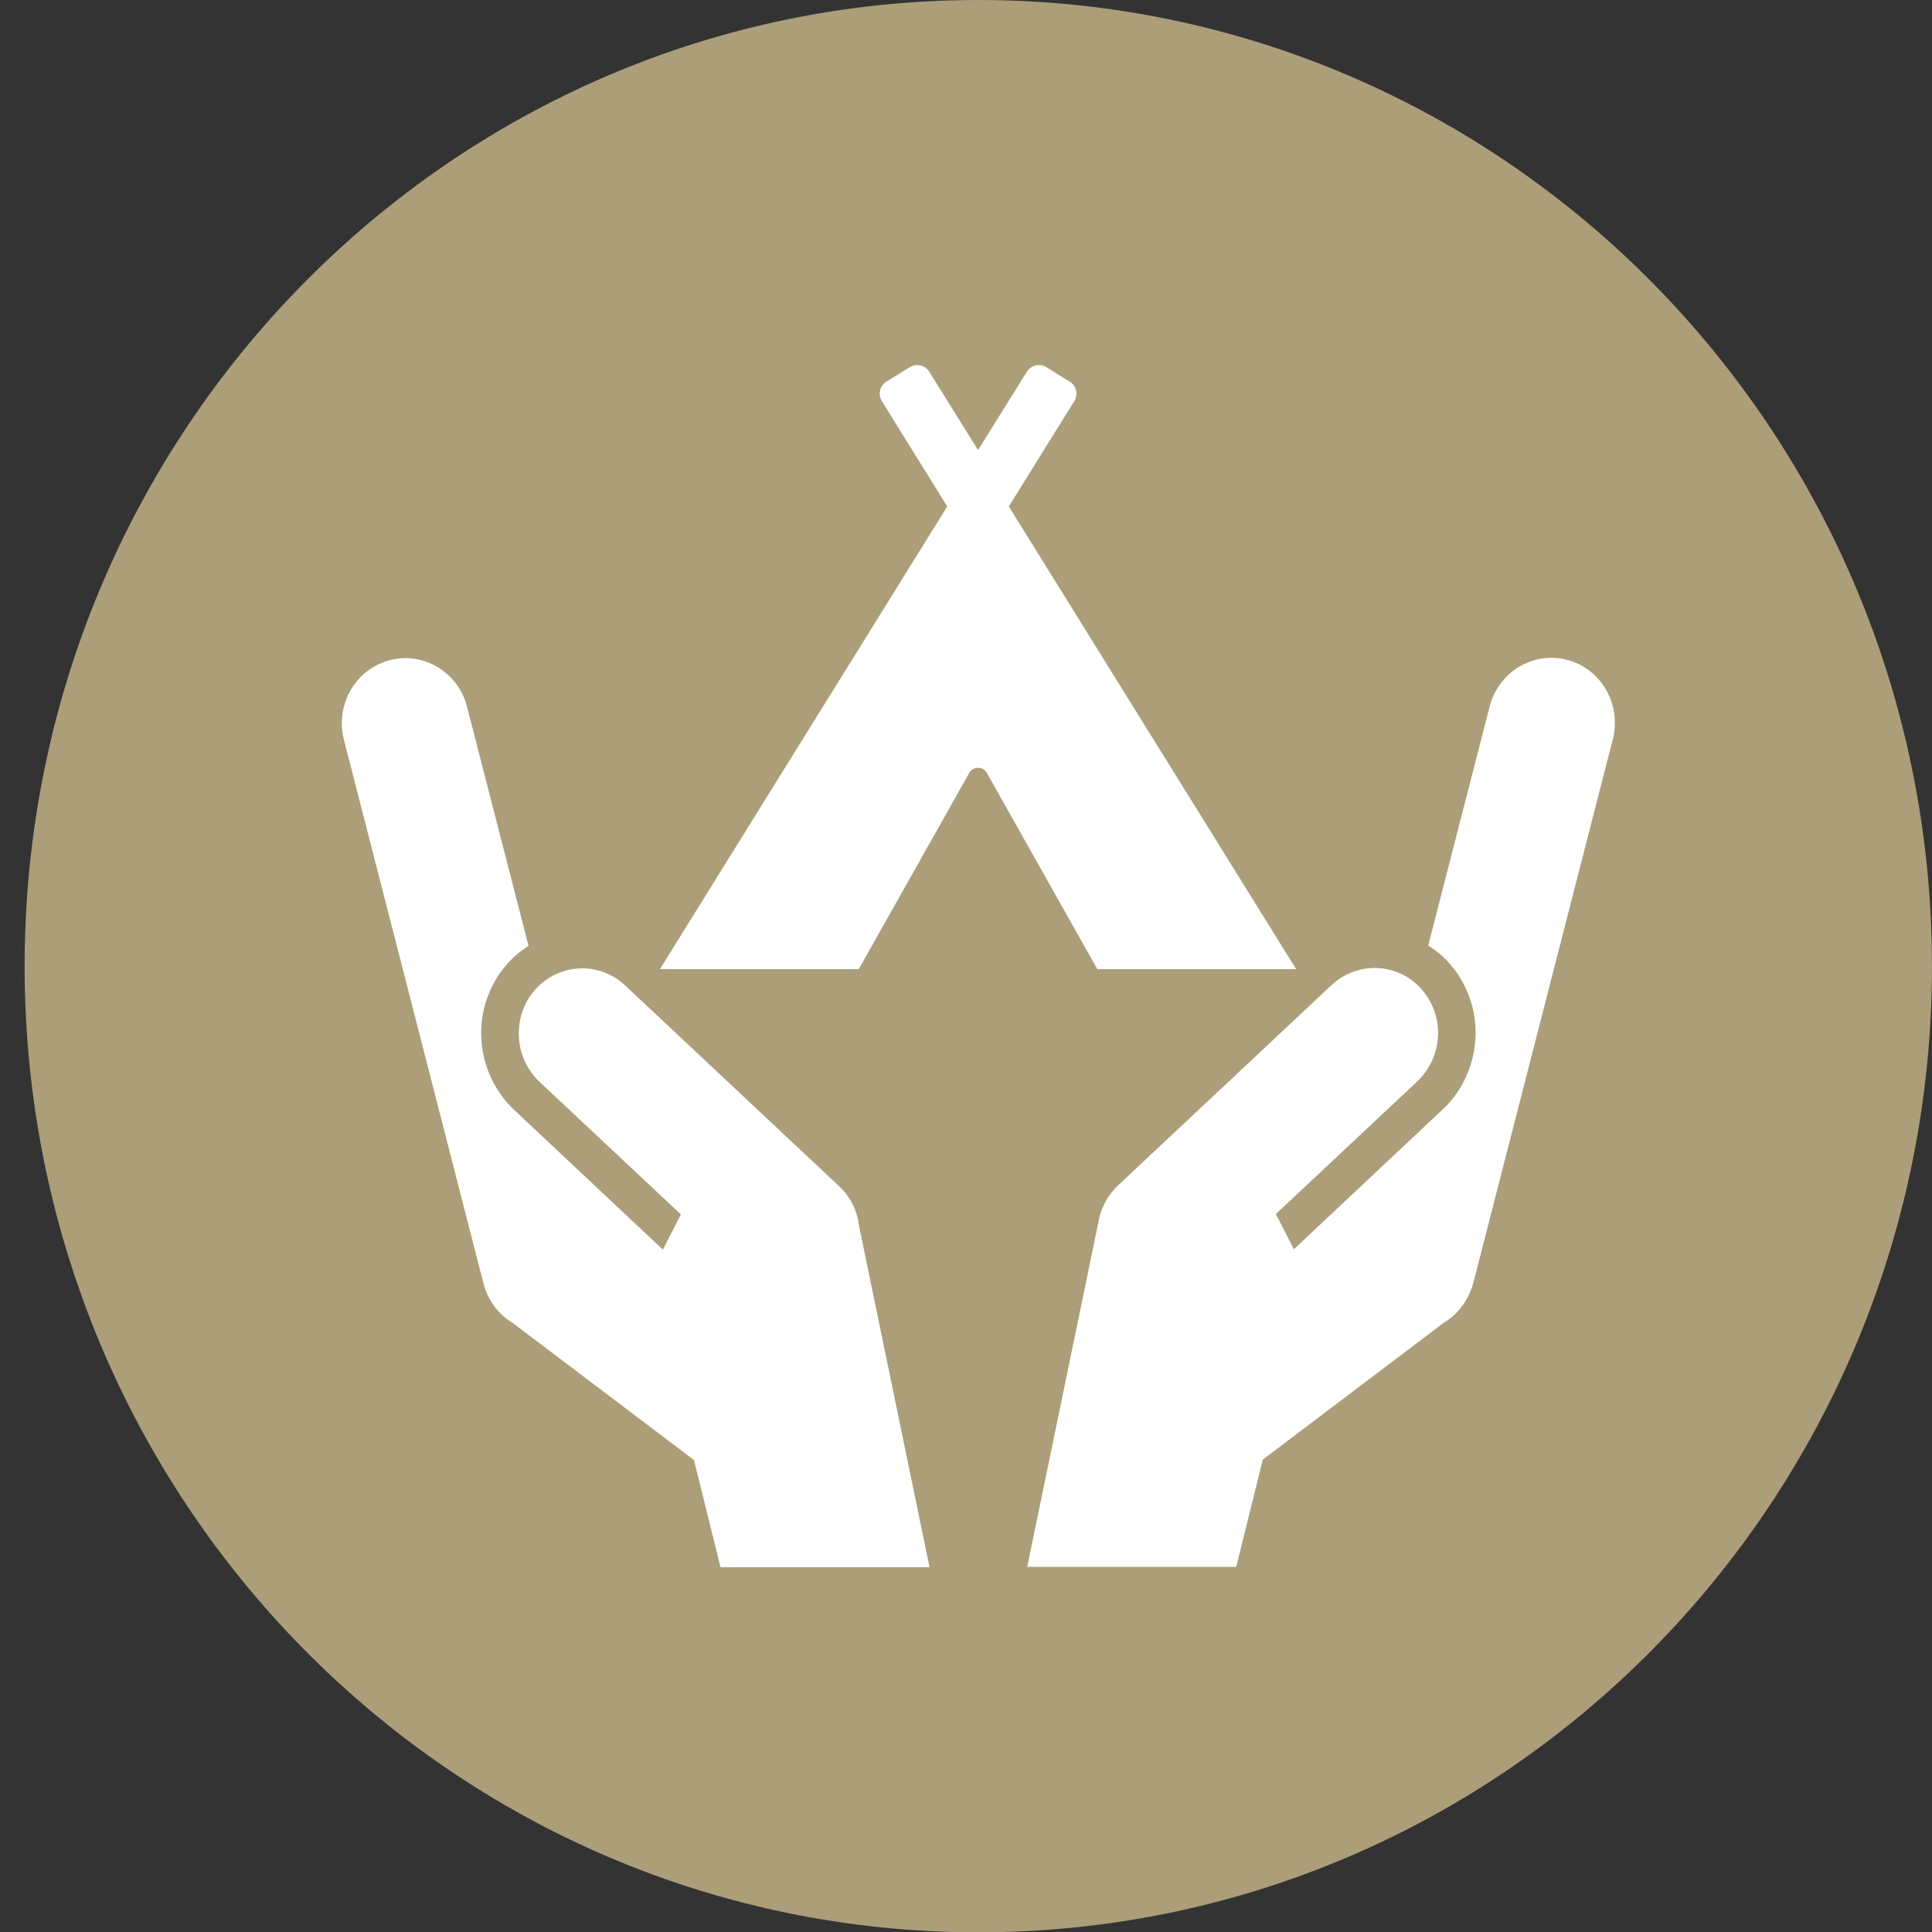
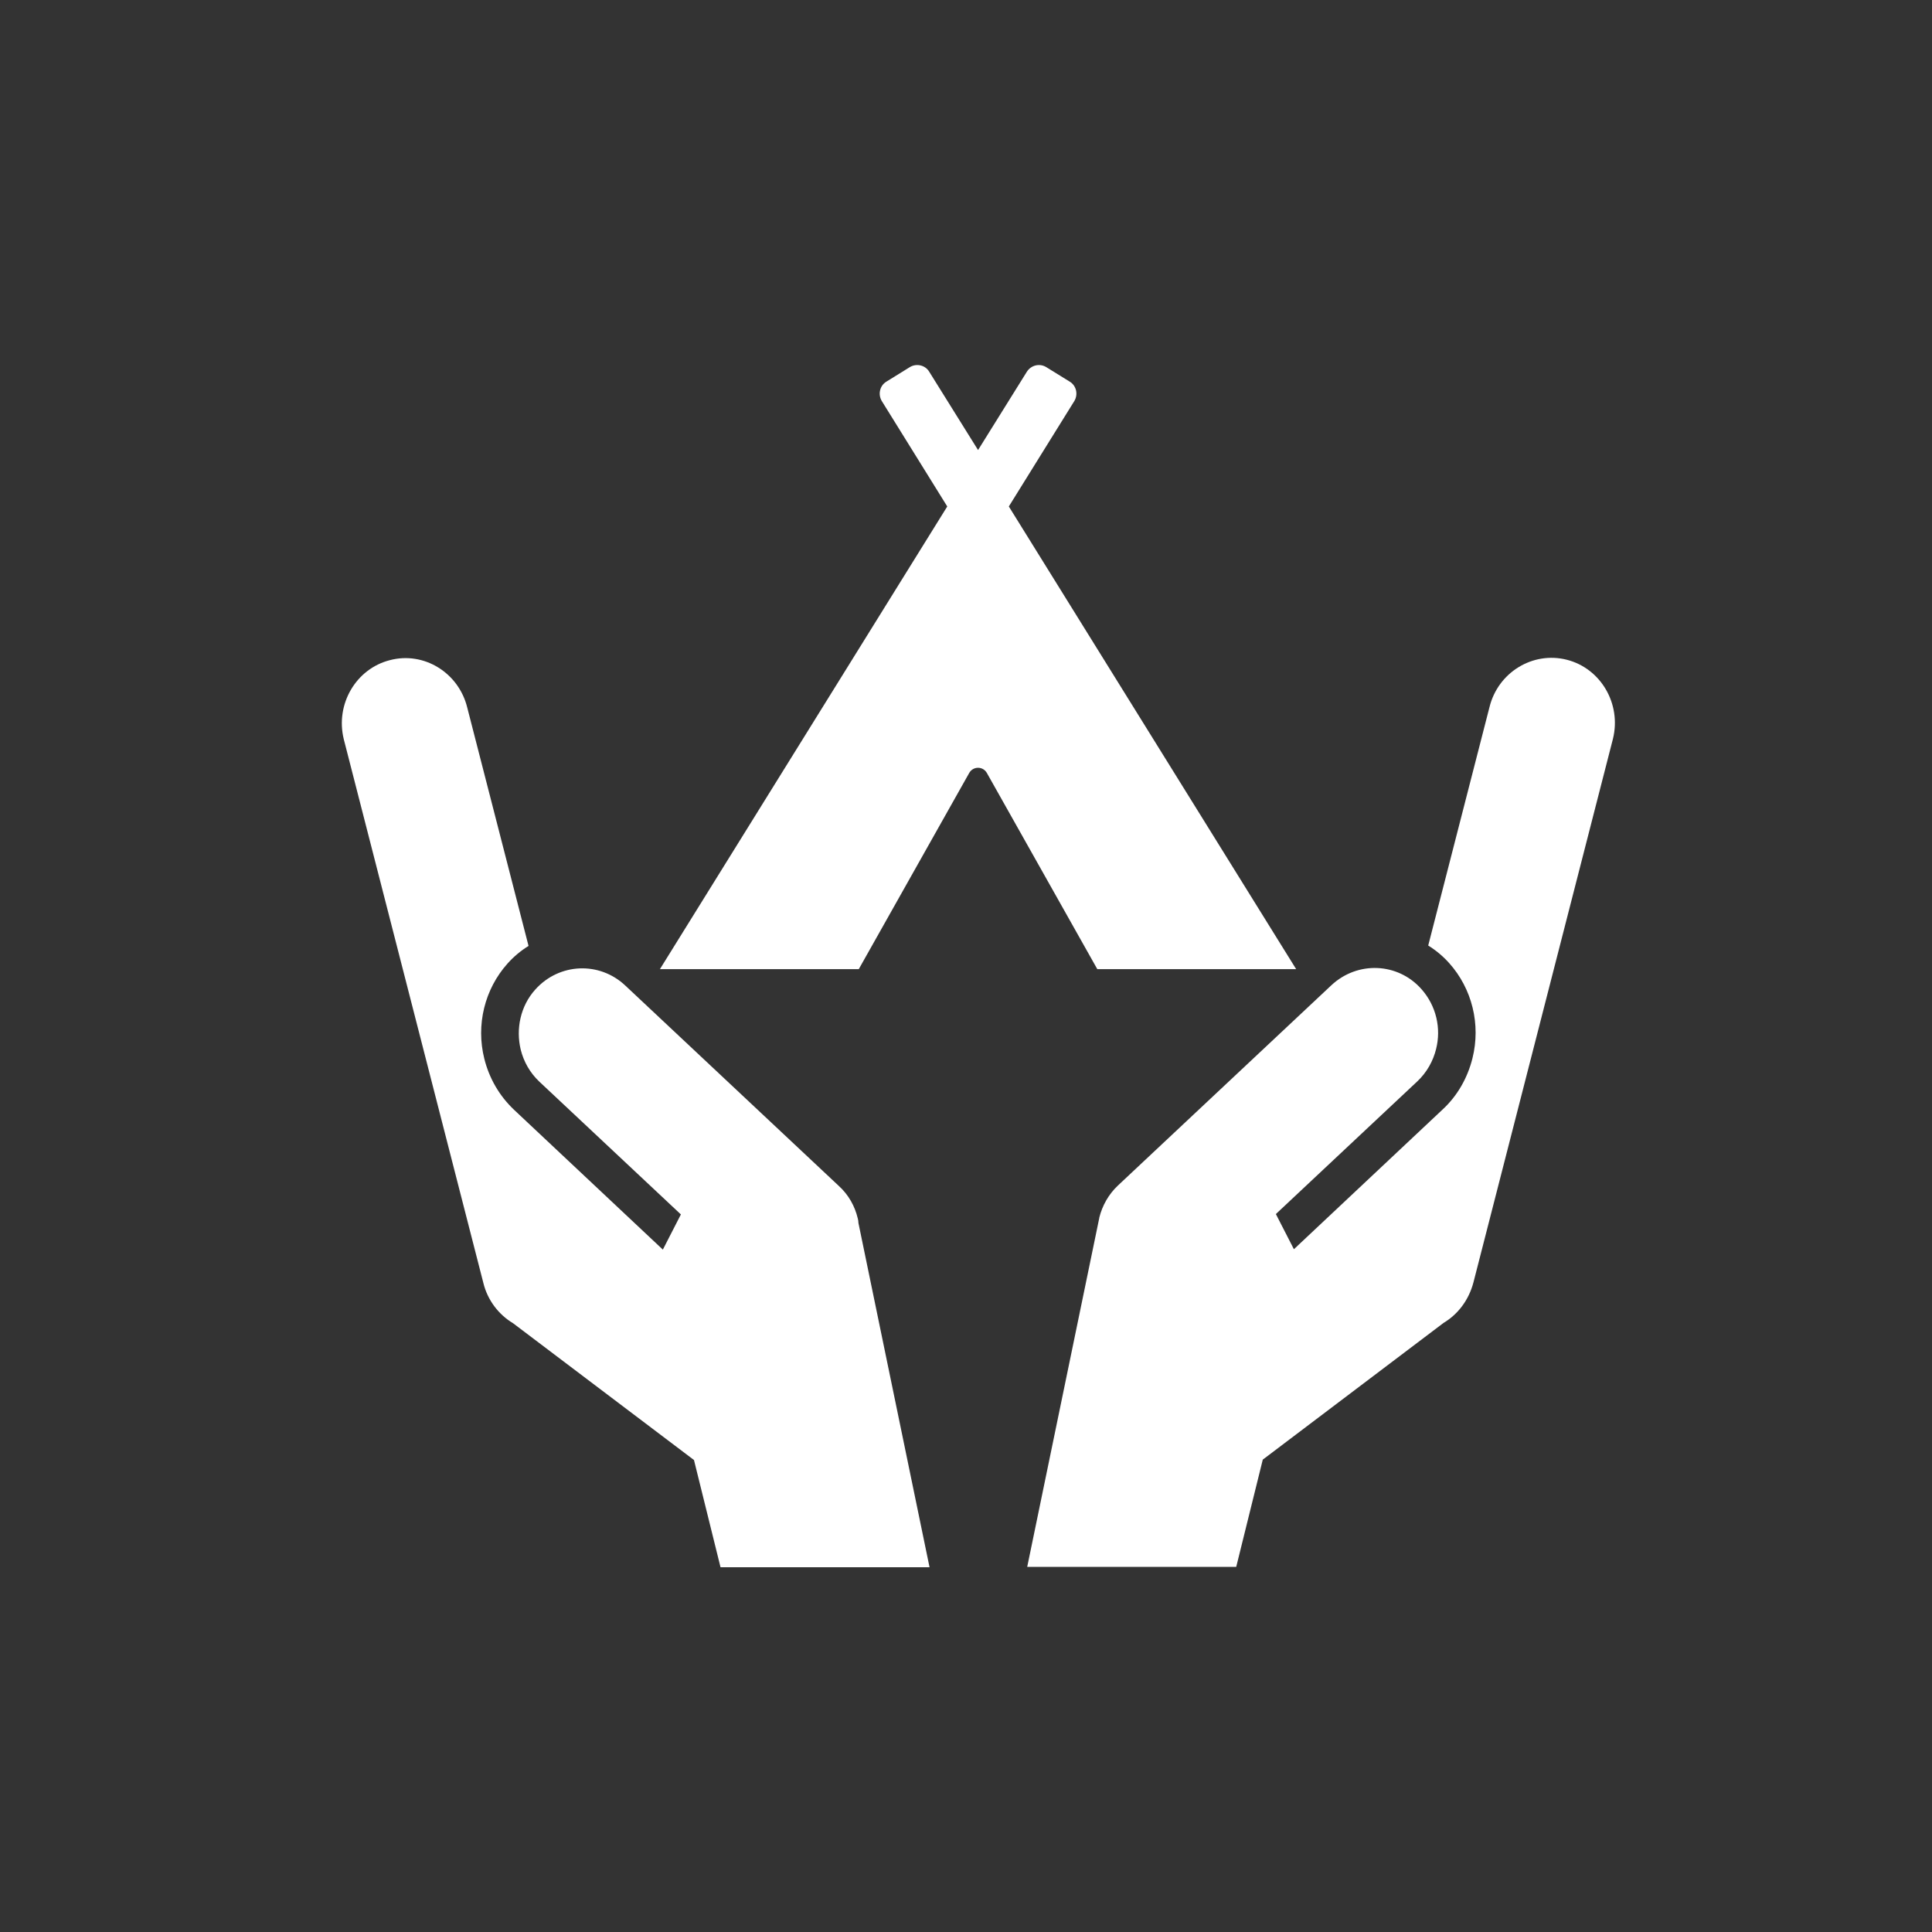
<svg xmlns="http://www.w3.org/2000/svg" width="54" height="54" viewBox="0 0 54 54" fill="none">
  <rect x="0" y="0" width="54" height="54" fill="#333333" stroke="none" />
-   <path d="M27.343 54.009C42.065 54.009 53.999 41.919 53.999 27.005C53.999 12.09 42.065 0 27.343 0C12.622 0 0.688 12.09 0.688 27.005C0.688 41.919 12.622 54.009 27.343 54.009Z" fill="#AB9E79" />
  <path d="M23.975 34.055C23.893 33.712 23.719 33.396 23.444 33.146L17.483 27.552C16.76 26.865 15.633 26.912 14.965 27.654C14.544 28.118 14.416 28.758 14.553 29.333C14.635 29.667 14.809 29.982 15.075 30.233L19.031 33.944L18.527 34.927L14.37 31.021C13.958 30.632 13.674 30.14 13.537 29.593C13.299 28.646 13.546 27.645 14.187 26.93C14.361 26.735 14.562 26.569 14.773 26.439L13.06 19.778C12.822 18.804 11.852 18.201 10.899 18.451C9.947 18.692 9.37 19.685 9.608 20.659L13.509 35.855C13.628 36.346 13.94 36.745 14.342 36.986L19.397 40.808L20.139 43.805H25.981L23.994 34.185C23.994 34.138 23.985 34.092 23.975 34.055Z" fill="white" />
  <path d="M43.792 18.44C42.84 18.199 41.869 18.793 41.631 19.767L39.919 26.428C40.13 26.558 40.331 26.725 40.505 26.919C41.146 27.634 41.393 28.636 41.155 29.582C41.018 30.129 40.734 30.63 40.322 31.01L36.165 34.916L35.661 33.933L39.617 30.222C39.882 29.971 40.056 29.656 40.139 29.322C40.285 28.747 40.148 28.116 39.727 27.643C39.067 26.901 37.941 26.855 37.209 27.541L31.247 33.135C30.982 33.385 30.808 33.701 30.725 34.035V34.044C30.716 34.09 30.707 34.127 30.698 34.174L28.711 43.794H34.553L35.295 40.797L40.349 36.975C40.752 36.734 41.054 36.335 41.183 35.844L45.083 20.648C45.322 19.674 44.745 18.682 43.792 18.44Z" fill="white" />
  <path d="M28.197 14.156L30.029 11.207C30.139 11.021 30.084 10.78 29.901 10.668L29.241 10.26C29.058 10.149 28.82 10.205 28.701 10.39L27.337 12.579L25.972 10.39C25.862 10.205 25.615 10.149 25.432 10.26L24.773 10.668C24.59 10.78 24.535 11.021 24.645 11.207L26.476 14.156L18.445 27.088H24.003L27.089 21.606C27.199 21.411 27.474 21.411 27.584 21.606L30.67 27.088H36.228L28.197 14.156Z" fill="white" />
</svg>